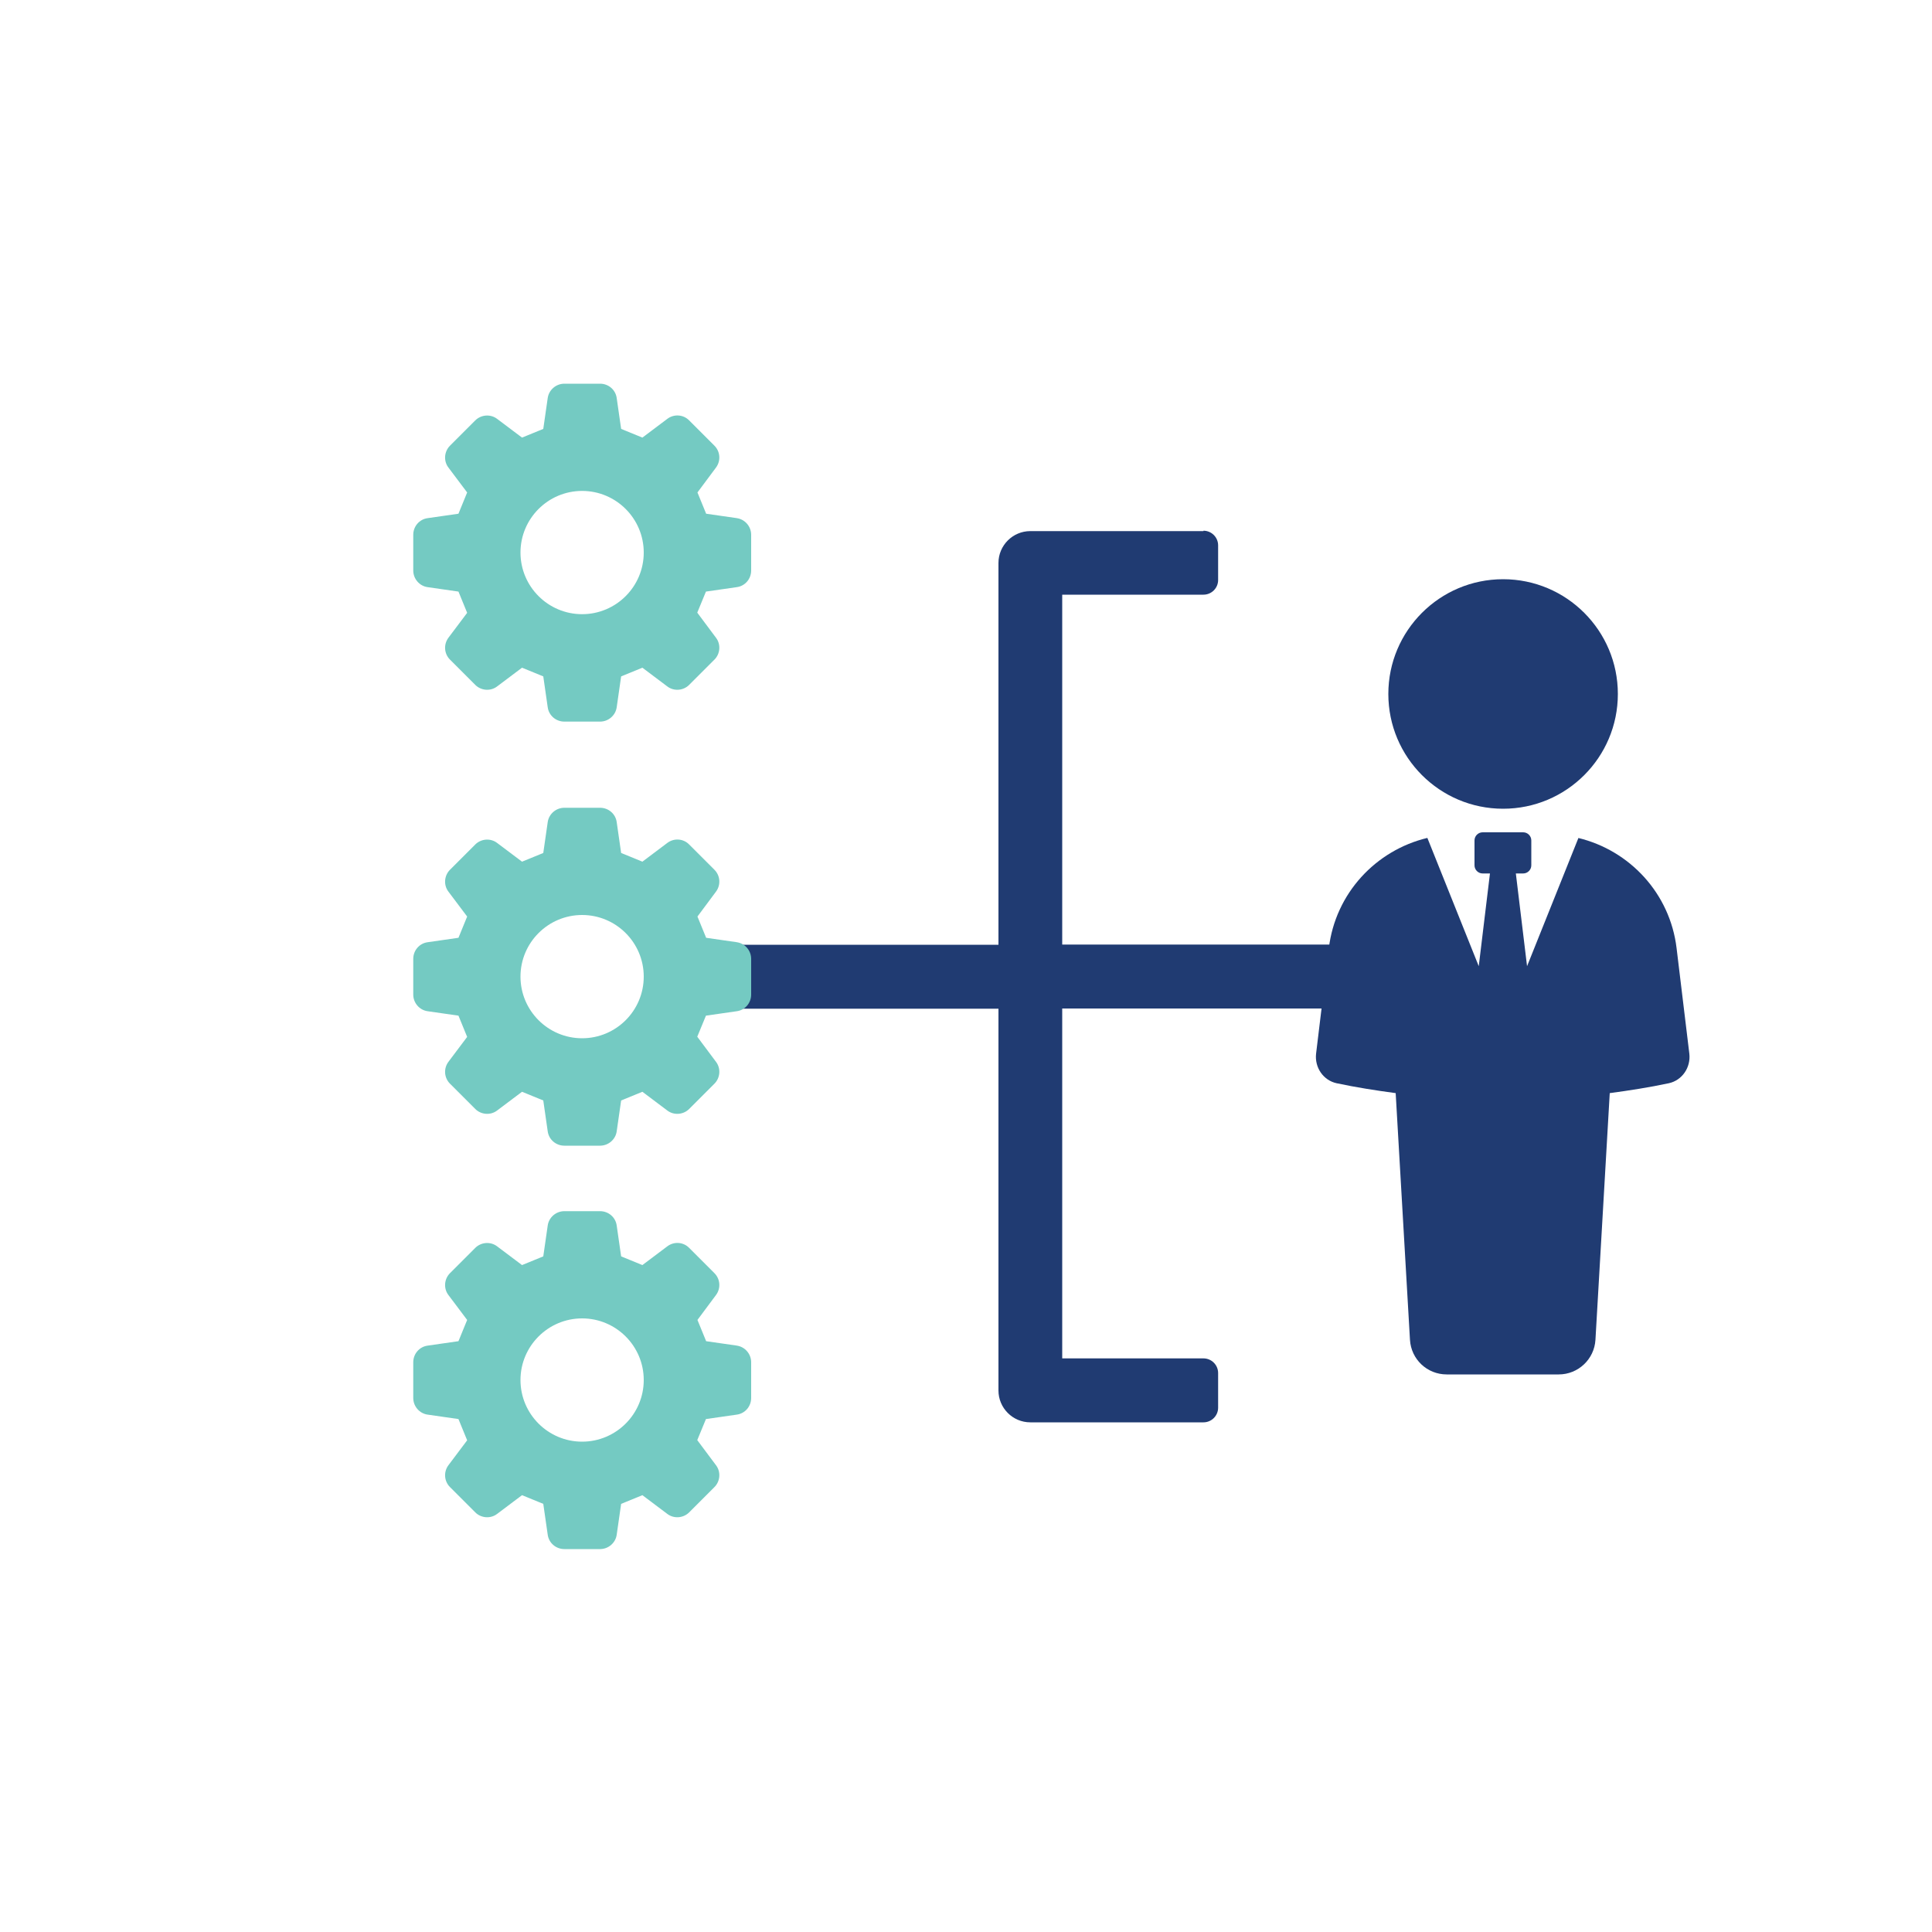
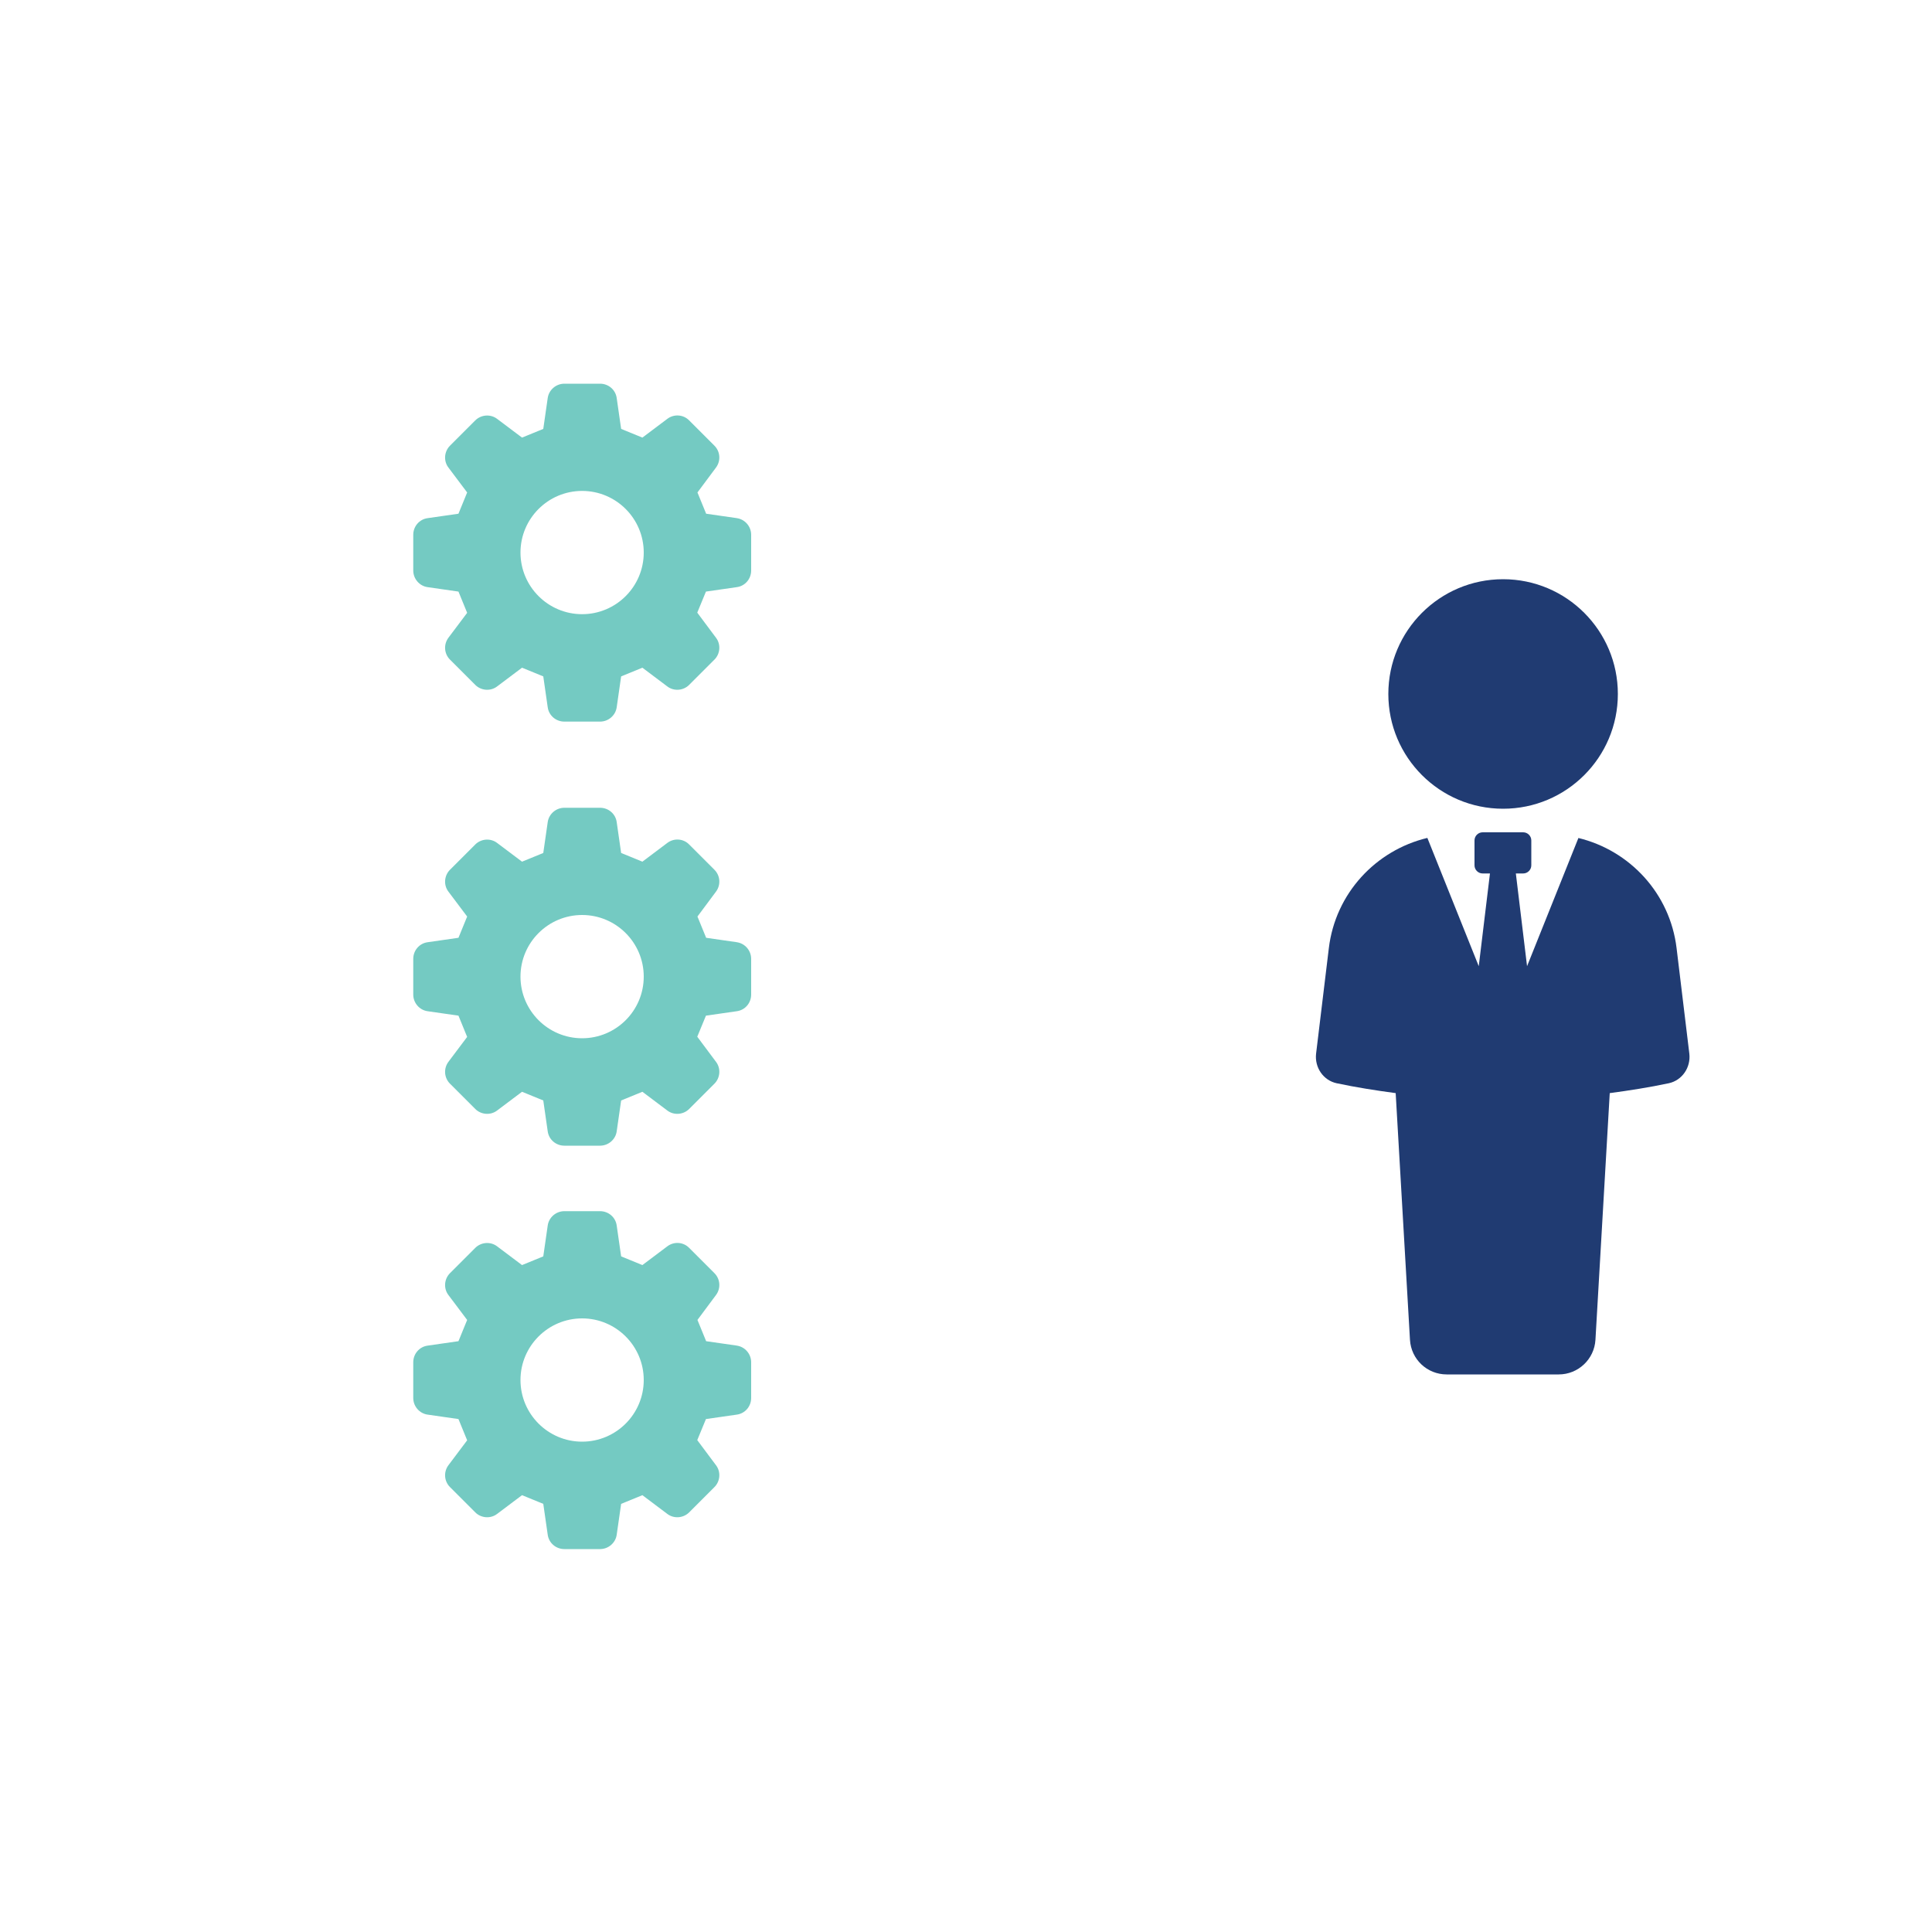
<svg xmlns="http://www.w3.org/2000/svg" id="Layer_1" data-name="Layer 1" viewBox="0 0 100 100">
  <defs>
    <style>      .cls-1 {        fill: none;      }      .cls-1, .cls-2, .cls-3 {        stroke-width: 0px;      }      .cls-2 {        fill: #74cac2;      }      .cls-3 {        fill: #203b72;      }    </style>
  </defs>
  <rect class="cls-1" x=".06" y=".02" width="100" height="100" rx="50" ry="50" transform="translate(.08 -.08) rotate(.09)" />
  <path class="cls-2" d="m38.15,26.82l-1.6-.23c-.2-.48-.25-.61-.45-1.1l.96-1.29c.26-.35.22-.83-.08-1.13l-1.31-1.31c-.3-.31-.79-.34-1.13-.08l-1.29.97c-.48-.2-.61-.25-1.1-.45l-.23-1.6c-.06-.43-.43-.74-.86-.74h-1.85c-.43,0-.8.32-.86.74l-.23,1.6c-.48.2-.61.25-1.1.45l-1.29-.97c-.34-.26-.83-.22-1.13.08l-1.31,1.31c-.3.3-.34.79-.08,1.13l.97,1.29c-.2.48-.25.61-.45,1.1l-1.6.23c-.43.06-.74.43-.74.86v1.85c0,.43.32.8.74.86l1.6.23c.2.48.25.61.45,1.1l-.97,1.29c-.26.35-.22.83.08,1.13l1.31,1.31c.3.3.79.34,1.13.08l1.29-.97c.48.2.61.25,1.1.45l.23,1.6c.06.43.43.74.86.74h1.85c.43,0,.8-.32.86-.74l.23-1.6c.48-.2.61-.25,1.1-.45l1.29.97c.34.26.83.22,1.13-.08l1.31-1.31c.3-.3.34-.79.08-1.13l-.97-1.3c.2-.48.25-.61.45-1.09l1.6-.23c.43-.06.74-.43.74-.86v-1.85c0-.43-.32-.8-.74-.86Zm-8.02,4.97c-1.76,0-3.19-1.43-3.19-3.19s1.43-3.19,3.19-3.19,3.19,1.43,3.19,3.19-1.43,3.19-3.19,3.19Z" />
  <path class="cls-2" d="m38.15,69.65l-1.6-.23c-.2-.48-.25-.61-.45-1.1l.96-1.29c.26-.35.22-.83-.08-1.13l-1.31-1.31c-.3-.31-.79-.34-1.13-.08l-1.29.97c-.48-.2-.61-.25-1.1-.45l-.23-1.6c-.06-.43-.43-.74-.86-.74h-1.85c-.43,0-.8.32-.86.74l-.23,1.6c-.48.2-.61.25-1.1.45l-1.29-.97c-.34-.26-.83-.22-1.13.08l-1.31,1.31c-.3.3-.34.79-.08,1.13l.97,1.29c-.2.48-.25.61-.45,1.1l-1.6.23c-.43.06-.74.43-.74.86v1.85c0,.43.32.8.74.86l1.6.23c.2.48.25.61.45,1.1l-.97,1.29c-.26.35-.22.83.08,1.13l1.31,1.31c.3.3.79.34,1.13.08l1.29-.97c.48.2.61.25,1.1.45l.23,1.6c.06.43.43.74.86.74h1.85c.43,0,.8-.32.86-.74l.23-1.6c.48-.2.61-.25,1.1-.45l1.29.97c.34.26.83.22,1.13-.08l1.31-1.31c.3-.3.34-.79.08-1.13l-.97-1.3c.2-.48.25-.61.45-1.09l1.6-.23c.43-.06.74-.43.74-.86v-1.85c0-.43-.32-.8-.74-.86Zm-8.02,4.97c-1.76,0-3.19-1.43-3.19-3.19s1.43-3.19,3.19-3.19,3.19,1.43,3.19,3.19-1.43,3.19-3.19,3.19Z" />
  <path class="cls-3" d="m81.7,43.37l-2.66,6.64-.58-4.8h.38c.23,0,.42-.19.42-.42v-1.29c0-.23-.19-.42-.42-.42h-2.1c-.23,0-.42.19-.42.42v1.29c0,.23.19.42.42.42h.38l-.58,4.8-2.66-6.64c-2.67.64-4.76,2.87-5.1,5.71l-.66,5.46c-.08.71.37,1.38,1.07,1.53.99.21,2.01.37,3.05.51l.74,12.77c.06,1.01.89,1.79,1.9,1.79h5.8c1.01,0,1.84-.79,1.9-1.79l.74-12.77c1.04-.14,2.06-.3,3.05-.51.7-.15,1.15-.82,1.07-1.53l-.66-5.46c-.34-2.84-2.43-5.07-5.1-5.71Z" />
-   <path class="cls-3" d="m77.8,41.86c3.28,0,5.94-2.66,5.94-5.94s-2.66-5.94-5.94-5.94-5.94,2.66-5.94,5.94,2.66,5.94,5.94,5.94Z" />
-   <path class="cls-3" d="m62.29,27.49h-8.96c-.91,0-1.65.74-1.65,1.65v19.76h-15.84c-.42,0-.76.34-.76.76v1.79c0,.42.34.76.76.76h15.84v19.76c0,.91.74,1.65,1.65,1.65h8.96c.42,0,.76-.34.76-.76v-1.79c0-.42-.34-.76-.76-.76h-7.31v-18.11h16.5c.42,0,.76-.34.76-.76v-1.79c0-.42-.34-.76-.76-.76h-16.5v-18.11h7.31c.42,0,.76-.34.76-.76v-1.79c0-.42-.34-.76-.76-.76Z" />
+   <path class="cls-3" d="m77.8,41.86c3.28,0,5.94-2.66,5.94-5.94s-2.66-5.94-5.94-5.94-5.94,2.66-5.94,5.94,2.66,5.94,5.94,5.94" />
  <path class="cls-2" d="m38.15,48.77l-1.6-.23c-.2-.48-.25-.61-.45-1.1l.96-1.29c.26-.35.22-.83-.08-1.13l-1.31-1.31c-.3-.31-.79-.34-1.13-.08l-1.29.97c-.48-.2-.61-.25-1.1-.45l-.23-1.6c-.06-.43-.43-.74-.86-.74h-1.85c-.43,0-.8.32-.86.74l-.23,1.6c-.48.2-.61.25-1.1.45l-1.29-.97c-.34-.26-.83-.22-1.13.08l-1.31,1.31c-.3.3-.34.79-.08,1.13l.97,1.29c-.2.48-.25.61-.45,1.1l-1.6.23c-.43.06-.74.43-.74.86v1.85c0,.43.32.8.74.86l1.6.23c.2.48.25.61.45,1.1l-.97,1.29c-.26.35-.22.83.08,1.13l1.31,1.31c.3.3.79.34,1.13.08l1.29-.97c.48.2.61.25,1.1.45l.23,1.6c.06.43.43.74.86.74h1.85c.43,0,.8-.32.86-.74l.23-1.6c.48-.2.61-.25,1.1-.45l1.29.97c.34.26.83.22,1.13-.08l1.31-1.31c.3-.3.34-.79.08-1.13l-.97-1.3c.2-.48.25-.61.45-1.09l1.6-.23c.43-.06.74-.43.74-.86v-1.85c0-.43-.32-.8-.74-.86Zm-8.02,4.97c-1.76,0-3.19-1.43-3.19-3.19s1.43-3.19,3.19-3.19,3.19,1.43,3.19,3.19-1.43,3.19-3.19,3.19Z" />
</svg>